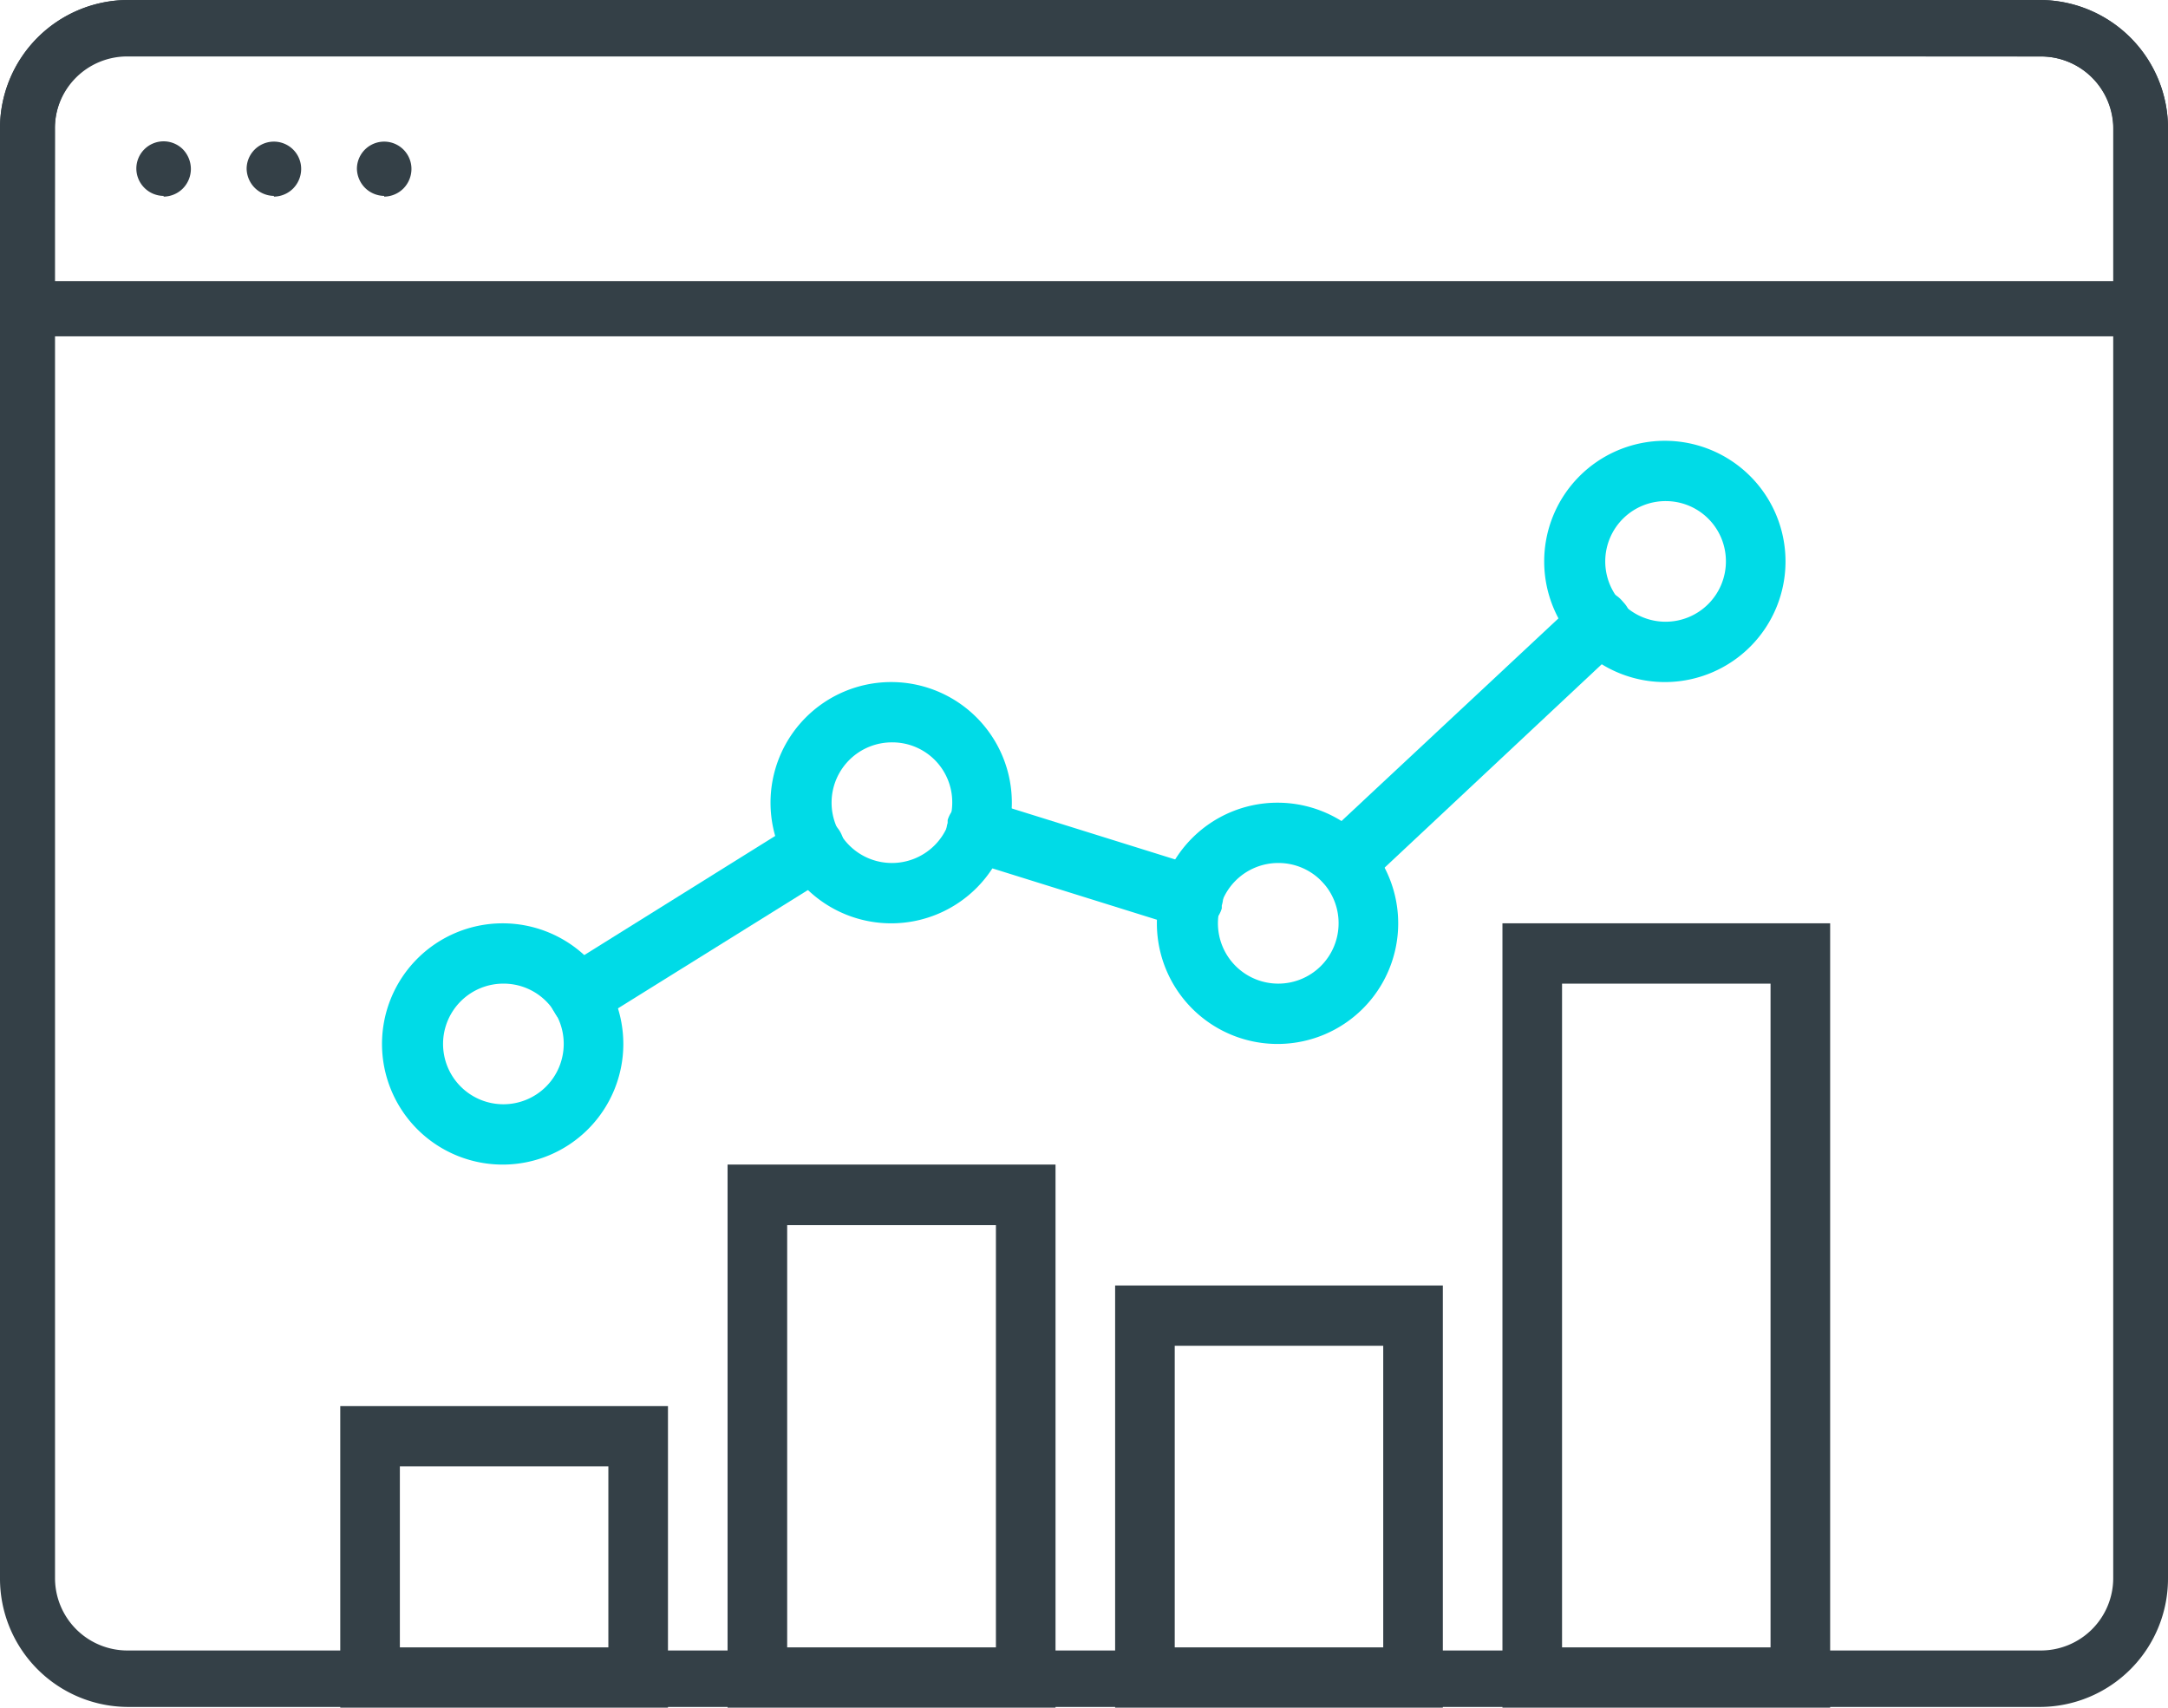
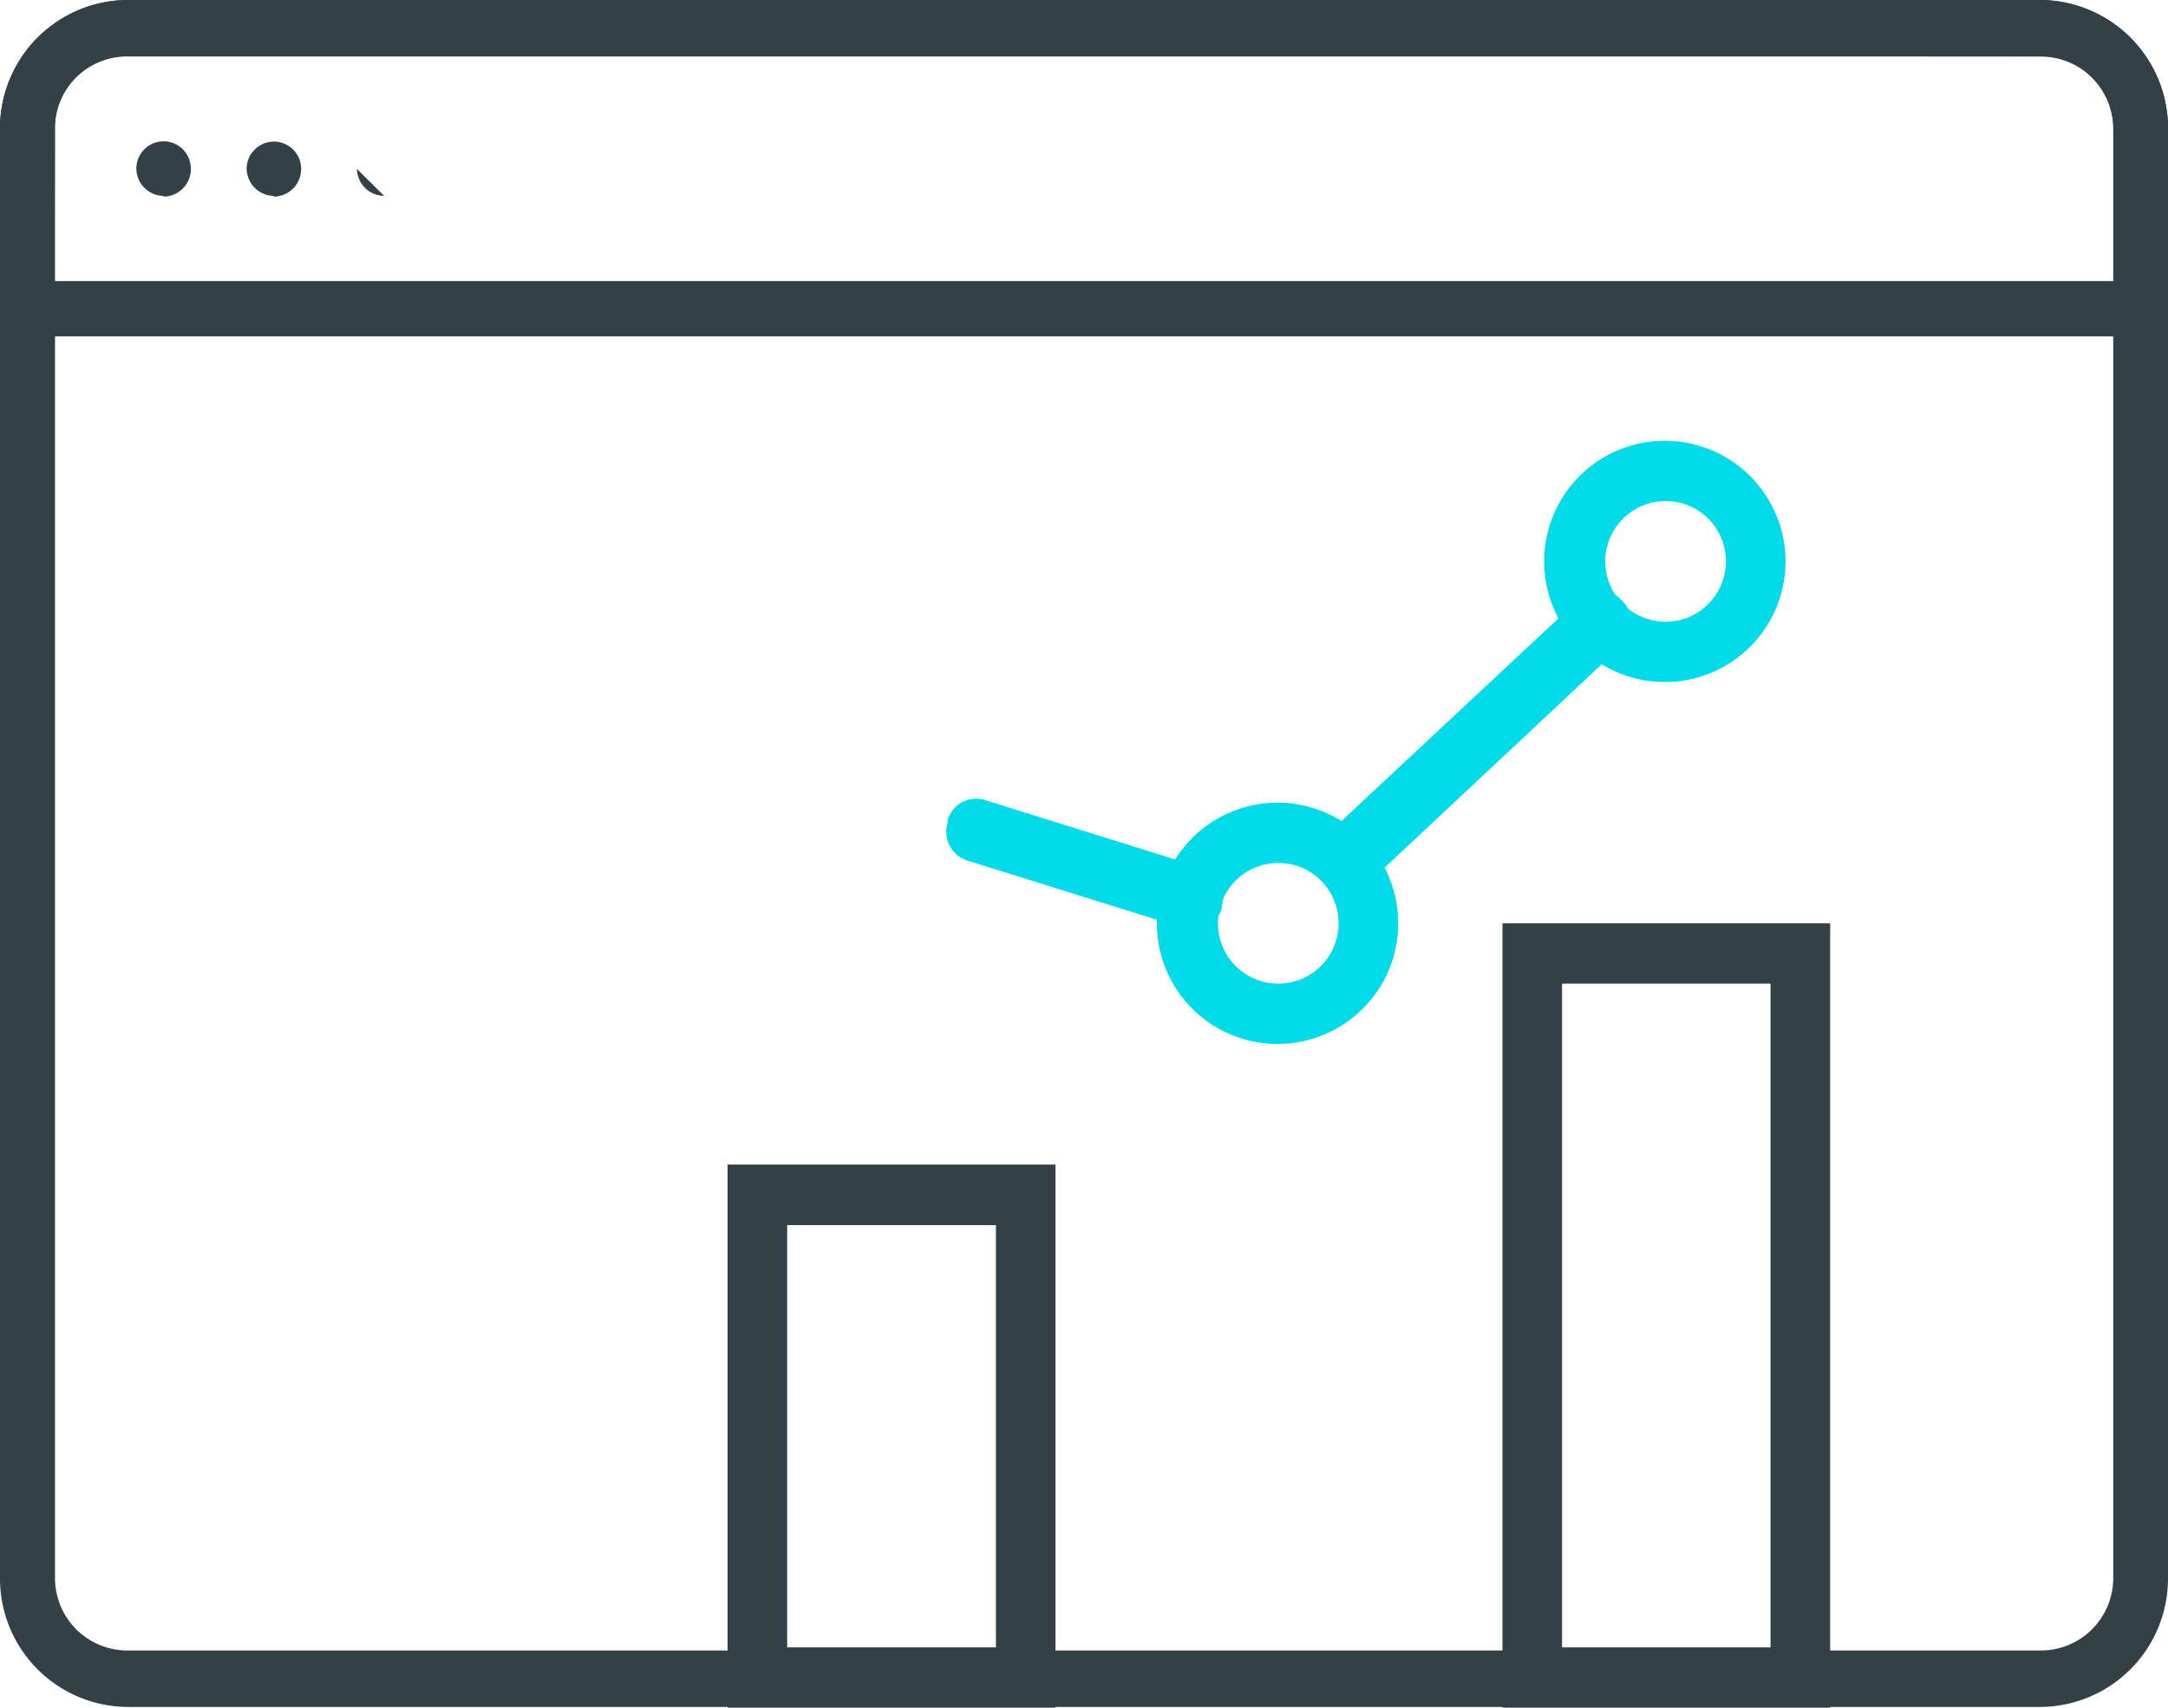
<svg xmlns="http://www.w3.org/2000/svg" viewBox="0 0 89.84 70.78">
  <defs>
    <style>.cls-1{fill:#00dbe7;}.cls-2{fill:#344047;}</style>
  </defs>
  <g id="Layer_2" data-name="Layer 2">
    <g id="Layer_1-2" data-name="Layer 1">
      <path class="cls-1" d="M55.75,37a1.19,1.19,0,0,1-.9-.4l-.08-.09a1.2,1.2,0,0,1-.33-.9,1.26,1.26,0,0,1,.39-.87l10.63-9.93a1.21,1.21,0,0,1,1.74.07l.08.09a1.24,1.24,0,0,1,.33.89,1.26,1.26,0,0,1-.39.88L56.59,36.7a1.24,1.24,0,0,1-.84.33" />
      <path class="cls-1" d="M49.46,38.48a1.5,1.5,0,0,1-.37,0l-9-2.81a1.25,1.25,0,0,1-.82-1.56l0-.12a1.26,1.26,0,0,1,.6-.74,1.23,1.23,0,0,1,.94-.09l9,2.81a1.24,1.24,0,0,1,.82,1.56l0,.12a1.23,1.23,0,0,1-.6.74,1.15,1.15,0,0,1-.57.14" />
-       <path class="cls-1" d="M24.07,42.62A1.22,1.22,0,0,1,23,42l-.06-.1a1.27,1.27,0,0,1-.16-1,1.26,1.26,0,0,1,.56-.77l9.76-6.09a1.23,1.23,0,0,1,1.7.41,1.45,1.45,0,0,1,.18,1,1.31,1.31,0,0,1-.52.83l-9.76,6.08a1.22,1.22,0,0,1-.65.19" />
-       <path class="cls-2" d="M16.57,68.28h8.64v-7.5H16.57Zm11.11,2.5H14.1V58.28H27.68Z" />
      <path class="cls-2" d="M32.62,68.28h8.65V50.78H32.62Zm11.12,2.5H30.15V48.27H43.74Z" />
-       <path class="cls-2" d="M48.68,68.28h8.64V55.78H48.68Zm11.11,2.5H46.21V53.28H59.79Z" />
      <path class="cls-2" d="M64.73,68.28h8.64V40.77H64.73Zm11.11,2.5H62.26V38.27H75.84Z" />
-       <path class="cls-1" d="M20.89,40.77a2.5,2.5,0,1,0,2.47,2.5,2.49,2.49,0,0,0-2.47-2.5m0,7.5a5,5,0,1,1,4.94-5,5,5,0,0,1-4.94,5" />
-       <path class="cls-1" d="M37,30.77a2.5,2.5,0,1,0,2.46,2.5A2.48,2.48,0,0,0,37,30.77m0,7.5a5,5,0,1,1,4.93-5,5,5,0,0,1-4.93,5" />
      <path class="cls-1" d="M53,35.77a2.5,2.5,0,1,0,2.47,2.5A2.49,2.49,0,0,0,53,35.77m0,7.5a5,5,0,1,1,4.94-5,5,5,0,0,1-4.94,5" />
      <path class="cls-1" d="M69.05,20.77a2.5,2.5,0,1,0,2.47,2.5,2.49,2.49,0,0,0-2.47-2.5m0,7.5a5,5,0,1,1,4.94-5,5,5,0,0,1-4.94,5" />
      <path class="cls-2" d="M5.28,2.29a3,3,0,0,0-3,3.05V65.41a3,3,0,0,0,3,3H84.57a3,3,0,0,0,3-3V5.34a3,3,0,0,0-3-3ZM84.57,70.75H5.28A5.32,5.32,0,0,1,0,65.41V5.34A5.32,5.32,0,0,1,5.28,0H84.57a5.32,5.32,0,0,1,5.27,5.34V65.41a5.32,5.32,0,0,1-5.27,5.34" />
      <path class="cls-2" d="M2.26,11.65H87.58V5.34a3,3,0,0,0-3-3H5.27a3,3,0,0,0-3,3.05Zm86.45,2.29H1.13A1.14,1.14,0,0,1,0,12.8V5.34A5.32,5.32,0,0,1,5.27,0h79.3a5.32,5.32,0,0,1,5.27,5.34V12.8a1.14,1.14,0,0,1-1.13,1.14" />
-       <path class="cls-2" d="M15.92,8.12a1.15,1.15,0,0,1-.8-.34A1.16,1.16,0,0,1,14.79,7a1.13,1.13,0,1,1,2.26,0,1.16,1.16,0,0,1-.33.81,1.15,1.15,0,0,1-.8.34" />
+       <path class="cls-2" d="M15.92,8.12a1.15,1.15,0,0,1-.8-.34A1.16,1.16,0,0,1,14.79,7" />
      <path class="cls-2" d="M6.78,8.12A1.14,1.14,0,0,1,5.65,7a1.13,1.13,0,0,1,1.93-.81A1.18,1.18,0,0,1,7.91,7a1.16,1.16,0,0,1-.33.81,1.15,1.15,0,0,1-.8.34" />
      <path class="cls-2" d="M11.35,8.12a1.15,1.15,0,0,1-.8-.34A1.16,1.16,0,0,1,10.22,7a1.13,1.13,0,1,1,2.26,0,1.16,1.16,0,0,1-.33.81,1.15,1.15,0,0,1-.8.34" />
    </g>
  </g>
</svg>